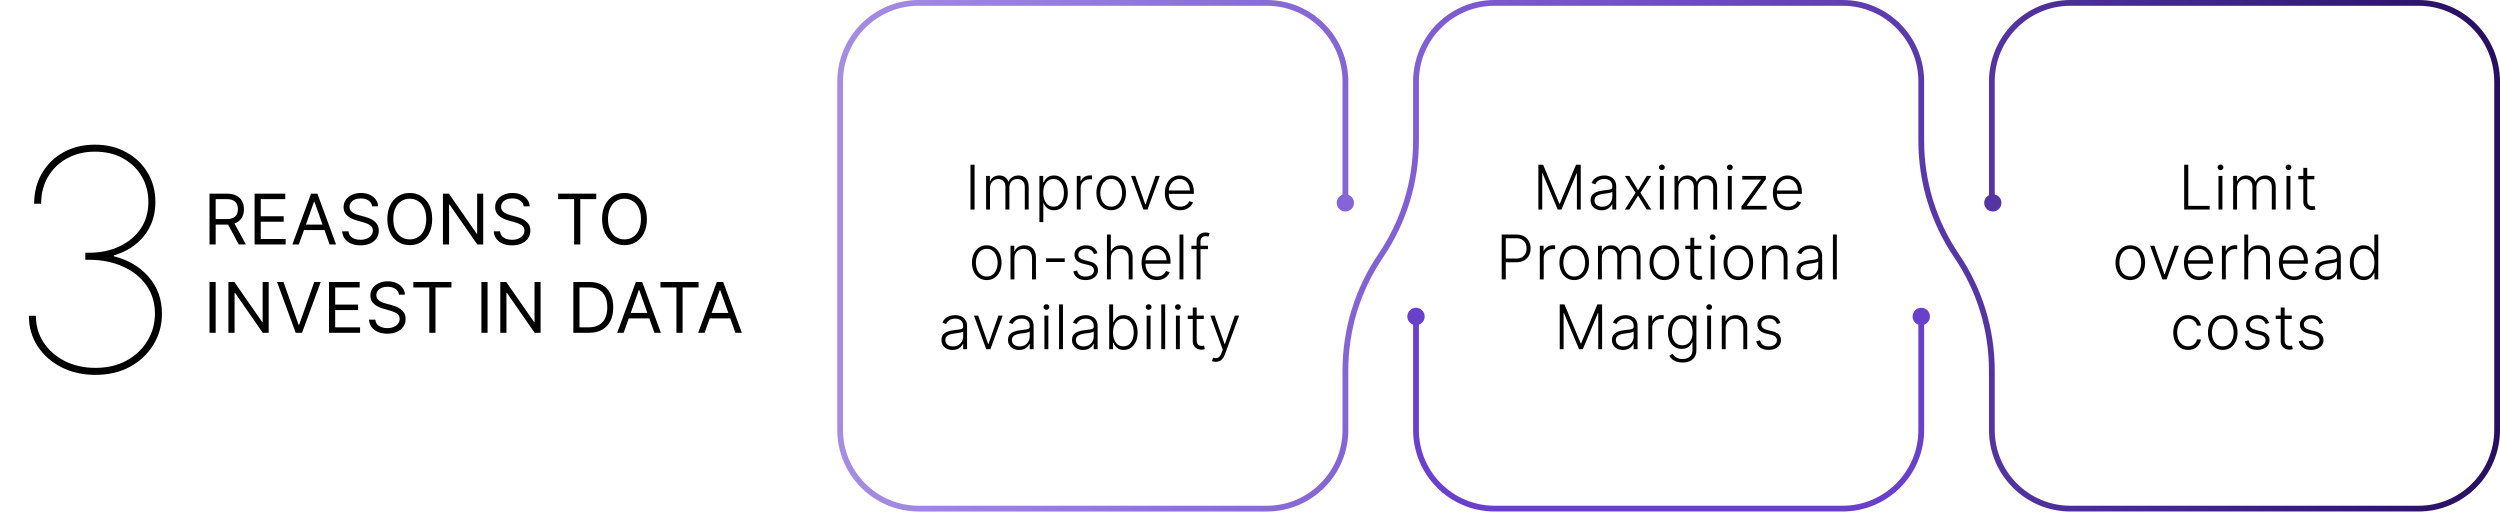
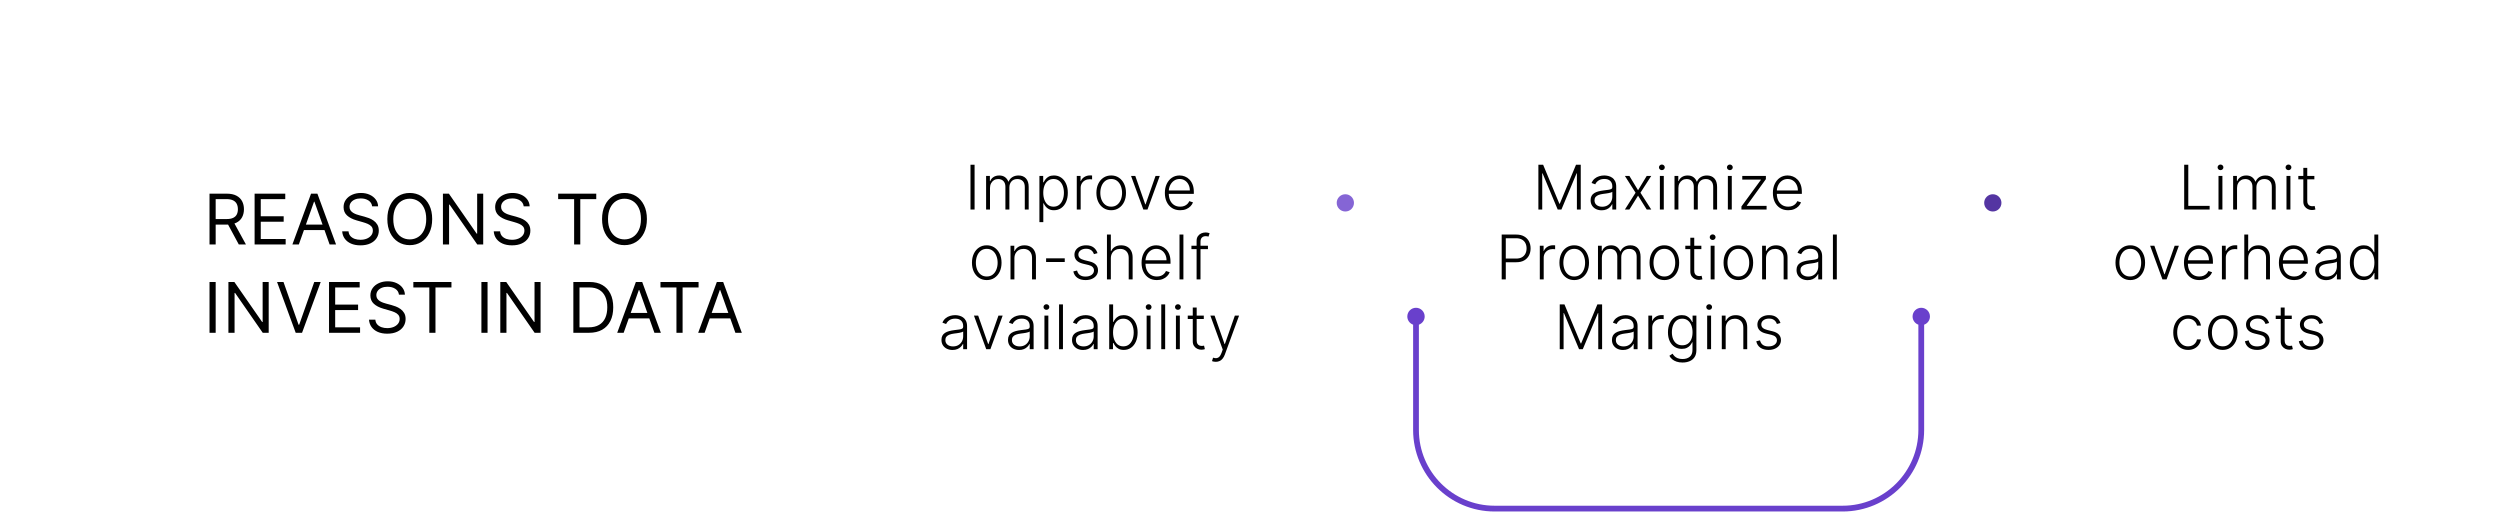
<svg xmlns="http://www.w3.org/2000/svg" width="1217" height="249" viewBox="0 0 1217 249" fill="none">
-   <path d="M1177.36 248.997H1007.87C986.013 248.997 968.227 231.196 968.227 209.315V180.441C968.227 160.696 962.371 141.625 951.288 125.288C939.89 108.484 933.864 88.867 933.864 68.554V39.683C933.864 19.354 917.341 2.816 897.031 2.816H727.55C707.24 2.816 690.717 19.354 690.717 39.683V68.557C690.717 88.867 684.691 108.487 673.293 125.291C662.213 141.625 656.354 160.698 656.354 180.443V209.317C656.354 231.198 638.568 249 616.707 249H447.223C425.362 249 407.576 231.198 407.576 209.317V39.683C407.576 17.802 425.362 0 447.223 0H616.704C638.566 0 656.351 17.802 656.351 39.683V95.151H653.54V39.683C653.54 19.354 637.017 2.816 616.707 2.816H447.223C426.913 2.816 410.39 19.354 410.39 39.683V209.317C410.39 229.646 426.913 246.184 447.223 246.184H616.704C637.014 246.184 653.537 229.646 653.537 209.317V180.443C653.537 160.133 659.563 140.516 670.961 123.709C682.041 107.375 687.9 88.302 687.9 68.557V39.683C687.9 17.802 705.686 0 727.547 0H897.028C918.89 0 936.675 17.802 936.675 39.683V68.557C936.675 88.302 942.532 107.375 953.615 123.709C965.013 140.513 971.038 160.13 971.038 180.443V209.317C971.038 229.646 987.562 246.184 1007.87 246.184H1177.35C1197.66 246.184 1214.19 229.646 1214.19 209.317V39.683C1214.19 19.354 1197.66 2.816 1177.35 2.816H1007.87C987.562 2.816 971.038 19.354 971.038 39.683V95.151H968.227V39.683C968.227 17.802 986.013 0 1007.87 0H1177.36C1199.22 0 1217 17.802 1217 39.683V209.317C1217 231.196 1199.21 248.997 1177.36 248.997Z" fill="url(#paint0_linear_12831_17447)" />
  <path fill-rule="evenodd" clip-rule="evenodd" d="M689.307 149.826C691.644 149.826 693.536 151.723 693.536 154.06C693.536 155.903 692.359 157.473 690.714 158.054V209.314C690.714 229.643 707.237 246.181 727.547 246.181H897.028C917.338 246.181 933.861 229.643 933.861 209.314V158.054C932.217 157.473 931.039 155.904 931.039 154.06C931.039 151.723 932.931 149.827 935.269 149.827C937.606 149.827 939.498 151.721 939.498 154.06C939.498 155.905 938.319 157.475 936.673 158.055V209.314C936.675 231.196 918.89 248.997 897.031 248.997H727.55C705.688 248.997 687.903 231.196 687.903 209.314V158.055C686.256 157.475 685.077 155.905 685.077 154.06C685.077 151.72 686.969 149.826 689.307 149.826Z" fill="#6940CC" />
  <circle cx="970.101" cy="98.759" r="4.203" fill="#5435A2" />
  <circle cx="654.911" cy="98.759" r="4.203" fill="#8565D5" />
  <path d="M474.426 80.182V102H472.434V80.182H474.426ZM480.033 102V85.636H481.876V88.151H482.046C482.373 87.305 482.916 86.641 483.676 86.158C484.443 85.668 485.363 85.423 486.436 85.423C487.565 85.423 488.492 85.69 489.216 86.222C489.948 86.748 490.494 87.472 490.857 88.396H490.995C491.365 87.487 491.965 86.766 492.796 86.233C493.634 85.693 494.649 85.423 495.843 85.423C497.362 85.423 498.563 85.903 499.443 86.862C500.324 87.813 500.764 89.205 500.764 91.038V102H498.868V91.038C498.868 89.745 498.538 88.776 497.877 88.129C497.217 87.483 496.347 87.16 495.267 87.16C494.017 87.16 493.055 87.543 492.38 88.31C491.705 89.077 491.368 90.05 491.368 91.229V102H489.429V90.867C489.429 89.759 489.12 88.864 488.502 88.183C487.884 87.501 487.014 87.16 485.892 87.16C485.139 87.16 484.461 87.344 483.857 87.714C483.261 88.083 482.789 88.598 482.441 89.258C482.1 89.912 481.929 90.665 481.929 91.517V102H480.033ZM505.985 108.136V85.636H507.828V88.758H508.052C508.279 88.268 508.591 87.767 508.989 87.256C509.387 86.737 509.912 86.3 510.566 85.945C511.226 85.59 512.057 85.413 513.059 85.413C514.408 85.413 515.587 85.768 516.596 86.478C517.611 87.181 518.4 88.168 518.961 89.44C519.529 90.704 519.813 92.178 519.813 93.861C519.813 95.551 519.529 97.032 518.961 98.303C518.4 99.575 517.611 100.565 516.596 101.276C515.587 101.986 514.415 102.341 513.08 102.341C512.093 102.341 511.265 102.163 510.598 101.808C509.937 101.453 509.401 101.016 508.989 100.498C508.584 99.972 508.272 99.461 508.052 98.964H507.881V108.136H505.985ZM507.86 93.829C507.86 95.15 508.055 96.322 508.446 97.344C508.843 98.36 509.412 99.159 510.15 99.742C510.896 100.317 511.798 100.604 512.856 100.604C513.943 100.604 514.859 100.306 515.605 99.71C516.358 99.106 516.929 98.293 517.32 97.27C517.718 96.247 517.917 95.1 517.917 93.829C517.917 92.572 517.721 91.439 517.331 90.43C516.947 89.422 516.379 88.623 515.626 88.033C514.873 87.437 513.95 87.138 512.856 87.138C511.791 87.138 510.885 87.426 510.14 88.001C509.394 88.57 508.826 89.358 508.435 90.367C508.052 91.368 507.86 92.522 507.86 93.829ZM524.173 102V85.636H526.016V88.151H526.155C526.481 87.327 527.049 86.663 527.859 86.158C528.676 85.647 529.599 85.391 530.629 85.391C530.785 85.391 530.959 85.395 531.151 85.402C531.343 85.409 531.503 85.416 531.63 85.423V87.352C531.545 87.337 531.396 87.316 531.183 87.288C530.97 87.259 530.739 87.245 530.491 87.245C529.638 87.245 528.878 87.426 528.211 87.788C527.55 88.144 527.028 88.637 526.645 89.269C526.261 89.901 526.069 90.622 526.069 91.432V102H524.173ZM540.928 102.341C539.515 102.341 538.265 101.982 537.178 101.265C536.099 100.548 535.254 99.557 534.643 98.293C534.032 97.021 533.727 95.555 533.727 93.893C533.727 92.217 534.032 90.743 534.643 89.472C535.254 88.193 536.099 87.199 537.178 86.489C538.265 85.771 539.515 85.413 540.928 85.413C542.342 85.413 543.588 85.771 544.668 86.489C545.747 87.206 546.593 88.2 547.203 89.472C547.821 90.743 548.13 92.217 548.13 93.893C548.13 95.555 547.825 97.021 547.214 98.293C546.603 99.557 545.754 100.548 544.668 101.265C543.588 101.982 542.342 102.341 540.928 102.341ZM540.928 100.604C542.065 100.604 543.027 100.299 543.816 99.688C544.604 99.077 545.2 98.264 545.605 97.249C546.017 96.233 546.223 95.114 546.223 93.893C546.223 92.671 546.017 91.549 545.605 90.526C545.2 89.504 544.604 88.683 543.816 88.065C543.027 87.447 542.065 87.138 540.928 87.138C539.799 87.138 538.837 87.447 538.041 88.065C537.253 88.683 536.653 89.504 536.241 90.526C535.836 91.549 535.634 92.671 535.634 93.893C535.634 95.114 535.836 96.233 536.241 97.249C536.653 98.264 537.253 99.077 538.041 99.688C538.83 100.299 539.792 100.604 540.928 100.604ZM564.574 85.636L558.597 102H556.573L550.597 85.636H552.653L557.511 99.496H557.66L562.518 85.636H564.574ZM574.514 102.341C572.987 102.341 571.666 101.986 570.551 101.276C569.436 100.558 568.573 99.567 567.962 98.303C567.358 97.032 567.056 95.569 567.056 93.914C567.056 92.266 567.358 90.803 567.962 89.525C568.573 88.239 569.414 87.234 570.487 86.51C571.566 85.778 572.813 85.413 574.226 85.413C575.114 85.413 575.97 85.576 576.794 85.903C577.618 86.222 578.356 86.716 579.01 87.383C579.67 88.044 580.192 88.879 580.576 89.887C580.959 90.888 581.151 92.075 581.151 93.445V94.383H568.367V92.71H579.212C579.212 91.659 578.999 90.715 578.573 89.876C578.154 89.031 577.568 88.364 576.815 87.874C576.069 87.383 575.206 87.138 574.226 87.138C573.189 87.138 572.277 87.415 571.488 87.969C570.7 88.523 570.082 89.255 569.635 90.164C569.194 91.073 568.971 92.067 568.963 93.147V94.148C568.963 95.448 569.187 96.585 569.635 97.558C570.089 98.523 570.732 99.273 571.563 99.805C572.394 100.338 573.377 100.604 574.514 100.604C575.288 100.604 575.966 100.484 576.549 100.242C577.138 100.001 577.632 99.678 578.029 99.273C578.434 98.861 578.74 98.41 578.946 97.92L580.746 98.506C580.498 99.195 580.089 99.83 579.521 100.413C578.96 100.995 578.257 101.464 577.412 101.819C576.574 102.167 575.608 102.341 574.514 102.341ZM480.351 136.341C478.937 136.341 477.687 135.982 476.601 135.265C475.521 134.548 474.676 133.557 474.065 132.293C473.454 131.021 473.149 129.555 473.149 127.893C473.149 126.217 473.454 124.743 474.065 123.472C474.676 122.193 475.521 121.199 476.601 120.489C477.687 119.771 478.937 119.413 480.351 119.413C481.764 119.413 483.011 119.771 484.09 120.489C485.17 121.206 486.015 122.2 486.626 123.472C487.244 124.743 487.552 126.217 487.552 127.893C487.552 129.555 487.247 131.021 486.636 132.293C486.025 133.557 485.177 134.548 484.09 135.265C483.011 135.982 481.764 136.341 480.351 136.341ZM480.351 134.604C481.487 134.604 482.449 134.299 483.238 133.688C484.026 133.077 484.623 132.264 485.028 131.249C485.44 130.233 485.645 129.114 485.645 127.893C485.645 126.671 485.44 125.549 485.028 124.526C484.623 123.504 484.026 122.683 483.238 122.065C482.449 121.447 481.487 121.138 480.351 121.138C479.221 121.138 478.259 121.447 477.464 122.065C476.675 122.683 476.075 123.504 475.663 124.526C475.258 125.549 475.056 126.671 475.056 127.893C475.056 129.114 475.258 130.233 475.663 131.249C476.075 132.264 476.675 133.077 477.464 133.688C478.252 134.299 479.214 134.604 480.351 134.604ZM493.812 125.773V136H491.915V119.636H493.758V122.204H493.929C494.312 121.366 494.909 120.695 495.719 120.19C496.535 119.679 497.544 119.423 498.744 119.423C499.845 119.423 500.811 119.654 501.642 120.116C502.48 120.57 503.13 121.241 503.591 122.129C504.06 123.017 504.295 124.107 504.295 125.4V136H502.398V125.517C502.398 124.175 502.022 123.113 501.269 122.332C500.523 121.55 499.522 121.16 498.265 121.16C497.405 121.16 496.642 121.344 495.974 121.714C495.307 122.083 494.777 122.616 494.387 123.312C494.003 124.001 493.812 124.821 493.812 125.773ZM518.32 125.751V127.541H509.243V125.751H518.32ZM534.276 123.227L532.54 123.717C532.369 123.227 532.128 122.783 531.815 122.385C531.503 121.987 531.095 121.671 530.59 121.437C530.093 121.202 529.475 121.085 528.737 121.085C527.629 121.085 526.72 121.348 526.009 121.874C525.299 122.399 524.944 123.077 524.944 123.908C524.944 124.612 525.185 125.183 525.668 125.624C526.158 126.057 526.911 126.401 527.927 126.657L530.399 127.264C531.769 127.598 532.796 128.127 533.477 128.852C534.166 129.576 534.511 130.485 534.511 131.579C534.511 132.502 534.255 133.322 533.744 134.04C533.232 134.757 532.519 135.322 531.602 135.734C530.693 136.138 529.639 136.341 528.438 136.341C526.84 136.341 525.523 135.982 524.486 135.265C523.449 134.54 522.785 133.496 522.494 132.133L524.315 131.685C524.55 132.658 525.008 133.393 525.69 133.891C526.379 134.388 527.284 134.636 528.406 134.636C529.663 134.636 530.668 134.356 531.421 133.795C532.174 133.227 532.551 132.516 532.551 131.664C532.551 131.004 532.33 130.45 531.89 130.002C531.45 129.548 530.782 129.214 529.887 129.001L527.213 128.362C525.793 128.021 524.742 127.481 524.06 126.742C523.378 126.004 523.037 125.087 523.037 123.994C523.037 123.092 523.282 122.3 523.772 121.618C524.262 120.929 524.937 120.389 525.796 119.999C526.656 119.608 527.636 119.413 528.737 119.413C530.235 119.413 531.432 119.754 532.327 120.435C533.229 121.11 533.879 122.04 534.276 123.227ZM540.759 125.773V136H538.863V114.182H540.759V122.204H540.93C541.313 121.359 541.906 120.684 542.709 120.18C543.518 119.675 544.541 119.423 545.777 119.423C546.885 119.423 547.858 119.651 548.696 120.105C549.534 120.56 550.188 121.231 550.656 122.119C551.125 123.006 551.359 124.1 551.359 125.4V136H549.452V125.517C549.452 124.168 549.076 123.106 548.323 122.332C547.577 121.55 546.569 121.16 545.298 121.16C544.424 121.16 543.646 121.344 542.964 121.714C542.283 122.083 541.743 122.616 541.345 123.312C540.955 124.001 540.759 124.821 540.759 125.773ZM563.169 136.341C561.642 136.341 560.321 135.986 559.206 135.276C558.091 134.558 557.228 133.567 556.617 132.303C556.013 131.032 555.712 129.569 555.712 127.914C555.712 126.266 556.013 124.803 556.617 123.525C557.228 122.239 558.069 121.234 559.142 120.51C560.221 119.778 561.468 119.413 562.881 119.413C563.769 119.413 564.625 119.576 565.449 119.903C566.273 120.222 567.011 120.716 567.665 121.384C568.325 122.044 568.847 122.879 569.231 123.887C569.614 124.888 569.806 126.075 569.806 127.445V128.383H557.022V126.71H567.867C567.867 125.659 567.654 124.714 567.228 123.876C566.809 123.031 566.223 122.364 565.47 121.874C564.724 121.384 563.861 121.138 562.881 121.138C561.844 121.138 560.932 121.415 560.143 121.969C559.355 122.523 558.737 123.255 558.29 124.164C557.849 125.073 557.626 126.067 557.618 127.147V128.148C557.618 129.448 557.842 130.585 558.29 131.558C558.744 132.523 559.387 133.273 560.218 133.805C561.049 134.338 562.033 134.604 563.169 134.604C563.943 134.604 564.621 134.484 565.204 134.242C565.793 134.001 566.287 133.678 566.685 133.273C567.089 132.861 567.395 132.41 567.601 131.92L569.401 132.506C569.153 133.195 568.744 133.83 568.176 134.413C567.615 134.995 566.912 135.464 566.067 135.819C565.229 136.167 564.263 136.341 563.169 136.341ZM576.081 114.182V136H574.185V114.182H576.081ZM588.032 119.636V121.288H579.989V119.636H588.032ZM582.503 136V117.239C582.503 116.359 582.705 115.616 583.11 115.013C583.522 114.409 584.058 113.951 584.719 113.638C585.379 113.326 586.079 113.17 586.817 113.17C587.314 113.17 587.726 113.212 588.053 113.298C588.387 113.376 588.65 113.454 588.841 113.532L588.288 115.194C588.145 115.151 587.971 115.102 587.765 115.045C587.56 114.988 587.3 114.96 586.988 114.96C586.164 114.96 585.528 115.19 585.081 115.652C584.633 116.114 584.41 116.774 584.41 117.634L584.399 136H582.503ZM463.686 170.373C462.699 170.373 461.797 170.181 460.98 169.798C460.163 169.407 459.513 168.846 459.03 168.114C458.547 167.376 458.306 166.481 458.306 165.43C458.306 164.62 458.459 163.938 458.764 163.384C459.069 162.83 459.503 162.376 460.064 162.021C460.625 161.665 461.289 161.385 462.056 161.179C462.823 160.973 463.668 160.813 464.591 160.7C465.508 160.586 466.282 160.487 466.914 160.401C467.553 160.316 468.039 160.181 468.373 159.996C468.707 159.812 468.874 159.513 468.874 159.102V158.718C468.874 157.603 468.54 156.726 467.873 156.087C467.212 155.44 466.26 155.117 465.017 155.117C463.838 155.117 462.876 155.376 462.13 155.895C461.392 156.413 460.873 157.024 460.575 157.727L458.775 157.077C459.144 156.183 459.655 155.469 460.309 154.936C460.962 154.396 461.694 154.009 462.503 153.775C463.313 153.533 464.133 153.413 464.964 153.413C465.589 153.413 466.239 153.494 466.914 153.658C467.596 153.821 468.228 154.105 468.81 154.51C469.392 154.908 469.865 155.465 470.227 156.183C470.589 156.893 470.77 157.795 470.77 158.888V170H468.874V167.411H468.757C468.53 167.894 468.192 168.363 467.745 168.817C467.297 169.272 466.736 169.645 466.061 169.936C465.387 170.227 464.595 170.373 463.686 170.373ZM463.941 168.636C464.95 168.636 465.824 168.413 466.562 167.965C467.301 167.518 467.869 166.925 468.267 166.186C468.672 165.44 468.874 164.62 468.874 163.725V161.36C468.732 161.495 468.494 161.616 468.16 161.722C467.834 161.829 467.454 161.925 467.02 162.01C466.594 162.088 466.168 162.156 465.742 162.212C465.316 162.269 464.932 162.319 464.591 162.362C463.668 162.475 462.88 162.653 462.226 162.894C461.573 163.136 461.072 163.469 460.724 163.896C460.376 164.315 460.202 164.854 460.202 165.515C460.202 166.509 460.557 167.28 461.267 167.827C461.978 168.366 462.869 168.636 463.941 168.636ZM488.096 153.636L482.119 170H480.095L474.118 153.636H476.174L481.032 167.496H481.182L486.04 153.636H488.096ZM496.078 170.373C495.091 170.373 494.189 170.181 493.372 169.798C492.555 169.407 491.905 168.846 491.422 168.114C490.939 167.376 490.698 166.481 490.698 165.43C490.698 164.62 490.851 163.938 491.156 163.384C491.461 162.83 491.895 162.376 492.456 162.021C493.017 161.665 493.681 161.385 494.448 161.179C495.215 160.973 496.06 160.813 496.984 160.7C497.9 160.586 498.674 160.487 499.306 160.401C499.945 160.316 500.432 160.181 500.765 159.996C501.099 159.812 501.266 159.513 501.266 159.102V158.718C501.266 157.603 500.932 156.726 500.265 156.087C499.604 155.44 498.653 155.117 497.41 155.117C496.231 155.117 495.268 155.376 494.523 155.895C493.784 156.413 493.265 157.024 492.967 157.727L491.167 157.077C491.536 156.183 492.047 155.469 492.701 154.936C493.354 154.396 494.086 154.009 494.895 153.775C495.705 153.533 496.525 153.413 497.356 153.413C497.981 153.413 498.631 153.494 499.306 153.658C499.988 153.821 500.62 154.105 501.202 154.51C501.785 154.908 502.257 155.465 502.619 156.183C502.981 156.893 503.162 157.795 503.162 158.888V170H501.266V167.411H501.149C500.922 167.894 500.584 168.363 500.137 168.817C499.689 169.272 499.128 169.645 498.454 169.936C497.779 170.227 496.987 170.373 496.078 170.373ZM496.334 168.636C497.342 168.636 498.216 168.413 498.954 167.965C499.693 167.518 500.261 166.925 500.659 166.186C501.064 165.44 501.266 164.62 501.266 163.725V161.36C501.124 161.495 500.886 161.616 500.552 161.722C500.226 161.829 499.846 161.925 499.412 162.01C498.986 162.088 498.56 162.156 498.134 162.212C497.708 162.269 497.324 162.319 496.984 162.362C496.06 162.475 495.272 162.653 494.618 162.894C493.965 163.136 493.464 163.469 493.116 163.896C492.768 164.315 492.594 164.854 492.594 165.515C492.594 166.509 492.949 167.28 493.66 167.827C494.37 168.366 495.261 168.636 496.334 168.636ZM508.428 170V153.636H510.335V170H508.428ZM509.398 150.824C509.007 150.824 508.673 150.692 508.396 150.43C508.119 150.16 507.981 149.837 507.981 149.46C507.981 149.084 508.119 148.764 508.396 148.501C508.673 148.232 509.007 148.097 509.398 148.097C509.788 148.097 510.122 148.232 510.399 148.501C510.676 148.764 510.815 149.084 510.815 149.46C510.815 149.837 510.676 150.16 510.399 150.43C510.122 150.692 509.788 150.824 509.398 150.824ZM517.447 148.182V170H515.55V148.182H517.447ZM527.235 170.373C526.247 170.373 525.345 170.181 524.529 169.798C523.712 169.407 523.062 168.846 522.579 168.114C522.096 167.376 521.855 166.481 521.855 165.43C521.855 164.62 522.007 163.938 522.313 163.384C522.618 162.83 523.051 162.376 523.612 162.021C524.174 161.665 524.838 161.385 525.605 161.179C526.372 160.973 527.217 160.813 528.14 160.7C529.056 160.586 529.83 160.487 530.463 160.401C531.102 160.316 531.588 160.181 531.922 159.996C532.256 159.812 532.423 159.513 532.423 159.102V158.718C532.423 157.603 532.089 156.726 531.421 156.087C530.761 155.44 529.809 155.117 528.566 155.117C527.387 155.117 526.425 155.376 525.679 155.895C524.941 156.413 524.422 157.024 524.124 157.727L522.323 157.077C522.693 156.183 523.204 155.469 523.857 154.936C524.511 154.396 525.242 154.009 526.052 153.775C526.862 153.533 527.682 153.413 528.513 153.413C529.138 153.413 529.788 153.494 530.463 153.658C531.144 153.821 531.777 154.105 532.359 154.51C532.941 154.908 533.414 155.465 533.776 156.183C534.138 156.893 534.319 157.795 534.319 158.888V170H532.423V167.411H532.306C532.078 167.894 531.741 168.363 531.294 168.817C530.846 169.272 530.285 169.645 529.61 169.936C528.936 170.227 528.144 170.373 527.235 170.373ZM527.49 168.636C528.499 168.636 529.372 168.413 530.111 167.965C530.85 167.518 531.418 166.925 531.816 166.186C532.22 165.44 532.423 164.62 532.423 163.725V161.36C532.281 161.495 532.043 161.616 531.709 161.722C531.382 161.829 531.002 161.925 530.569 162.01C530.143 162.088 529.717 162.156 529.291 162.212C528.865 162.269 528.481 162.319 528.14 162.362C527.217 162.475 526.428 162.653 525.775 162.894C525.122 163.136 524.621 163.469 524.273 163.896C523.925 164.315 523.751 164.854 523.751 165.515C523.751 166.509 524.106 167.28 524.816 167.827C525.527 168.366 526.418 168.636 527.49 168.636ZM539.958 170V148.182H541.865V156.758H542.035C542.248 156.268 542.554 155.763 542.951 155.245C543.356 154.727 543.885 154.293 544.539 153.945C545.199 153.59 546.03 153.413 547.032 153.413C548.374 153.413 549.553 153.768 550.568 154.478C551.584 155.181 552.376 156.168 552.944 157.44C553.512 158.704 553.796 160.178 553.796 161.861C553.796 163.551 553.512 165.032 552.944 166.303C552.383 167.575 551.595 168.565 550.579 169.276C549.571 169.986 548.399 170.341 547.064 170.341C546.069 170.341 545.238 170.163 544.571 169.808C543.91 169.453 543.377 169.016 542.973 168.498C542.568 167.972 542.255 167.461 542.035 166.964H541.801V170H539.958ZM541.833 161.829C541.833 163.15 542.028 164.322 542.419 165.344C542.816 166.36 543.385 167.159 544.123 167.741C544.869 168.317 545.771 168.604 546.829 168.604C547.916 168.604 548.836 168.306 549.588 167.71C550.341 167.106 550.913 166.293 551.304 165.27C551.694 164.247 551.89 163.1 551.89 161.829C551.89 160.572 551.694 159.439 551.304 158.43C550.92 157.422 550.352 156.623 549.599 156.033C548.846 155.437 547.923 155.138 546.829 155.138C545.764 155.138 544.858 155.426 544.113 156.001C543.374 156.57 542.809 157.358 542.419 158.366C542.028 159.368 541.833 160.522 541.833 161.829ZM558.183 170V153.636H560.09V170H558.183ZM559.153 150.824C558.762 150.824 558.428 150.692 558.151 150.43C557.874 150.16 557.736 149.837 557.736 149.46C557.736 149.084 557.874 148.764 558.151 148.501C558.428 148.232 558.762 148.097 559.153 148.097C559.543 148.097 559.877 148.232 560.154 148.501C560.431 148.764 560.57 149.084 560.57 149.46C560.57 149.837 560.431 150.16 560.154 150.43C559.877 150.692 559.543 150.824 559.153 150.824ZM567.202 148.182V170H565.305V148.182H567.202ZM572.441 170V153.636H574.348V170H572.441ZM573.41 150.824C573.02 150.824 572.686 150.692 572.409 150.43C572.132 150.16 571.993 149.837 571.993 149.46C571.993 149.084 572.132 148.764 572.409 148.501C572.686 148.232 573.02 148.097 573.41 148.097C573.801 148.097 574.135 148.232 574.412 148.501C574.689 148.764 574.827 149.084 574.827 149.46C574.827 149.837 574.689 150.16 574.412 150.43C574.135 150.692 573.801 150.824 573.41 150.824ZM586.008 153.636V155.288H578.199V153.636H586.008ZM580.639 149.716H582.546V165.728C582.546 166.41 582.663 166.946 582.897 167.337C583.132 167.72 583.437 167.994 583.813 168.157C584.19 168.313 584.591 168.391 585.017 168.391C585.266 168.391 585.479 168.377 585.656 168.349C585.834 168.313 585.99 168.278 586.125 168.242L586.53 169.957C586.345 170.028 586.118 170.092 585.848 170.149C585.578 170.213 585.245 170.245 584.847 170.245C584.151 170.245 583.48 170.092 582.833 169.787C582.194 169.482 581.669 169.027 581.257 168.423C580.845 167.82 580.639 167.07 580.639 166.175V149.716ZM591.836 176.136C591.459 176.136 591.108 176.101 590.781 176.03C590.454 175.959 590.195 175.881 590.003 175.795L590.515 174.123C591.161 174.322 591.736 174.393 592.241 174.336C592.745 174.286 593.192 174.059 593.583 173.654C593.973 173.256 594.322 172.646 594.627 171.822L595.223 170.16L589.204 153.636H591.26L596.118 167.496H596.268L601.125 153.636H603.182L596.257 172.589C595.966 173.377 595.607 174.034 595.181 174.56C594.755 175.092 594.261 175.487 593.7 175.742C593.146 176.005 592.525 176.136 591.836 176.136Z" fill="black" />
  <path d="M748.885 80.182H751.186L759.101 99.188H759.293L767.209 80.182H769.51V102H767.635V84.39H767.464L760.103 102H758.292L750.93 84.39H750.76V102H748.885V80.182ZM779.687 102.373C778.7 102.373 777.798 102.181 776.981 101.798C776.164 101.407 775.514 100.846 775.031 100.114C774.548 99.376 774.307 98.481 774.307 97.43C774.307 96.62 774.459 95.938 774.765 95.384C775.07 94.83 775.504 94.376 776.065 94.021C776.626 93.665 777.29 93.385 778.057 93.179C778.824 92.973 779.669 92.813 780.592 92.7C781.508 92.586 782.283 92.487 782.915 92.401C783.554 92.316 784.04 92.181 784.374 91.996C784.708 91.812 784.875 91.513 784.875 91.102V90.718C784.875 89.603 784.541 88.726 783.874 88.087C783.213 87.44 782.261 87.117 781.018 87.117C779.839 87.117 778.877 87.376 778.131 87.895C777.393 88.413 776.874 89.024 776.576 89.727L774.776 89.077C775.145 88.183 775.656 87.469 776.31 86.936C776.963 86.396 777.695 86.009 778.504 85.775C779.314 85.533 780.134 85.413 780.965 85.413C781.59 85.413 782.24 85.494 782.915 85.658C783.597 85.821 784.229 86.105 784.811 86.51C785.393 86.908 785.866 87.465 786.228 88.183C786.59 88.893 786.771 89.795 786.771 90.888V102H784.875V99.411H784.758C784.531 99.894 784.193 100.363 783.746 100.817C783.298 101.272 782.737 101.645 782.062 101.936C781.388 102.227 780.596 102.373 779.687 102.373ZM779.942 100.636C780.951 100.636 781.825 100.413 782.563 99.965C783.302 99.518 783.87 98.925 784.268 98.186C784.673 97.44 784.875 96.62 784.875 95.725V93.36C784.733 93.495 784.495 93.616 784.161 93.722C783.834 93.829 783.455 93.925 783.021 94.01C782.595 94.088 782.169 94.156 781.743 94.212C781.317 94.269 780.933 94.319 780.592 94.362C779.669 94.475 778.881 94.653 778.227 94.894C777.574 95.136 777.073 95.469 776.725 95.896C776.377 96.315 776.203 96.854 776.203 97.515C776.203 98.509 776.558 99.28 777.268 99.827C777.979 100.366 778.87 100.636 779.942 100.636ZM793.188 85.636L797.406 92.614L801.625 85.636H803.83L798.568 93.818L803.83 102H801.625L797.406 95.246L793.188 102H790.993L796.192 93.818L790.993 85.636H793.188ZM808.028 102V85.636H809.935V102H808.028ZM808.997 82.824C808.607 82.824 808.273 82.692 807.996 82.43C807.719 82.16 807.581 81.837 807.581 81.46C807.581 81.084 807.719 80.764 807.996 80.501C808.273 80.231 808.607 80.097 808.997 80.097C809.388 80.097 809.722 80.231 809.999 80.501C810.276 80.764 810.414 81.084 810.414 81.46C810.414 81.837 810.276 82.16 809.999 82.43C809.722 82.692 809.388 82.824 808.997 82.824ZM815.15 102V85.636H816.993V88.151H817.164C817.49 87.305 818.034 86.641 818.794 86.158C819.561 85.668 820.48 85.423 821.553 85.423C822.682 85.423 823.609 85.69 824.333 86.222C825.065 86.748 825.612 87.472 825.974 88.396H826.112C826.482 87.487 827.082 86.766 827.913 86.233C828.751 85.693 829.767 85.423 830.96 85.423C832.48 85.423 833.68 85.903 834.561 86.862C835.441 87.813 835.882 89.205 835.882 91.038V102H833.985V91.038C833.985 89.745 833.655 88.776 832.994 88.129C832.334 87.483 831.464 87.16 830.384 87.16C829.134 87.16 828.172 87.543 827.497 88.31C826.823 89.077 826.485 90.05 826.485 91.229V102H824.546V90.867C824.546 89.759 824.237 88.864 823.619 88.183C823.002 87.501 822.132 87.16 821.009 87.16C820.257 87.16 819.578 87.344 818.975 87.714C818.378 88.083 817.906 88.598 817.558 89.258C817.217 89.912 817.046 90.665 817.046 91.517V102H815.15ZM841.123 102V85.636H843.03V102H841.123ZM842.093 82.824C841.702 82.824 841.368 82.692 841.091 82.43C840.814 82.16 840.676 81.837 840.676 81.46C840.676 81.084 840.814 80.764 841.091 80.501C841.368 80.231 841.702 80.097 842.093 80.097C842.483 80.097 842.817 80.231 843.094 80.501C843.371 80.764 843.51 81.084 843.51 81.46C843.51 81.837 843.371 82.16 843.094 82.43C842.817 82.692 842.483 82.824 842.093 82.824ZM847.734 102V100.498L857.194 87.565V87.426H848.139V85.636H859.634V87.202L850.344 100.072V100.21H859.975V102H847.734ZM870.501 102.341C868.974 102.341 867.653 101.986 866.538 101.276C865.422 100.558 864.56 99.567 863.949 98.303C863.345 97.032 863.043 95.569 863.043 93.914C863.043 92.266 863.345 90.803 863.949 89.525C864.56 88.239 865.401 87.234 866.474 86.51C867.553 85.778 868.8 85.413 870.213 85.413C871.101 85.413 871.957 85.576 872.78 85.903C873.604 86.222 874.343 86.716 874.996 87.383C875.657 88.044 876.179 88.879 876.562 89.887C876.946 90.888 877.138 92.075 877.138 93.445V94.383H864.354V92.71H875.199C875.199 91.659 874.986 90.715 874.56 89.876C874.14 89.031 873.555 88.364 872.802 87.874C872.056 87.383 871.193 87.138 870.213 87.138C869.176 87.138 868.263 87.415 867.475 87.969C866.687 88.523 866.069 89.255 865.621 90.164C865.181 91.073 864.957 92.067 864.95 93.147V94.148C864.95 95.448 865.174 96.585 865.621 97.558C866.076 98.523 866.719 99.273 867.55 99.805C868.381 100.338 869.364 100.604 870.501 100.604C871.275 100.604 871.953 100.484 872.535 100.242C873.125 100.001 873.618 99.678 874.016 99.273C874.421 98.861 874.726 98.41 874.932 97.92L876.733 98.506C876.484 99.195 876.076 99.83 875.508 100.413C874.947 100.995 874.243 101.464 873.398 101.819C872.56 102.167 871.594 102.341 870.501 102.341ZM731.021 136V114.182H738.063C739.612 114.182 740.904 114.48 741.941 115.077C742.985 115.666 743.77 116.469 744.296 117.484C744.828 118.5 745.095 119.643 745.095 120.915C745.095 122.186 744.832 123.333 744.306 124.356C743.781 125.371 742.999 126.178 741.962 126.774C740.925 127.364 739.636 127.658 738.095 127.658H732.555V125.869H738.042C739.185 125.869 740.134 125.656 740.886 125.229C741.639 124.796 742.2 124.207 742.57 123.461C742.946 122.715 743.134 121.866 743.134 120.915C743.134 119.963 742.946 119.114 742.57 118.369C742.2 117.623 741.636 117.037 740.876 116.611C740.123 116.185 739.168 115.972 738.01 115.972H733.014V136H731.021ZM749.577 136V119.636H751.42V122.151H751.559C751.885 121.327 752.454 120.663 753.263 120.158C754.08 119.647 755.003 119.391 756.033 119.391C756.189 119.391 756.363 119.395 756.555 119.402C756.747 119.409 756.907 119.416 757.035 119.423V121.352C756.949 121.337 756.8 121.316 756.587 121.288C756.374 121.259 756.143 121.245 755.895 121.245C755.042 121.245 754.282 121.426 753.615 121.788C752.954 122.143 752.432 122.637 752.049 123.269C751.665 123.901 751.473 124.622 751.473 125.432V136H749.577ZM766.333 136.341C764.919 136.341 763.669 135.982 762.583 135.265C761.503 134.548 760.658 133.557 760.047 132.293C759.436 131.021 759.131 129.555 759.131 127.893C759.131 126.217 759.436 124.743 760.047 123.472C760.658 122.193 761.503 121.199 762.583 120.489C763.669 119.771 764.919 119.413 766.333 119.413C767.746 119.413 768.992 119.771 770.072 120.489C771.151 121.206 771.997 122.2 772.607 123.472C773.225 124.743 773.534 126.217 773.534 127.893C773.534 129.555 773.229 131.021 772.618 132.293C772.007 133.557 771.159 134.548 770.072 135.265C768.992 135.982 767.746 136.341 766.333 136.341ZM766.333 134.604C767.469 134.604 768.431 134.299 769.22 133.688C770.008 133.077 770.605 132.264 771.009 131.249C771.421 130.233 771.627 129.114 771.627 127.893C771.627 126.671 771.421 125.549 771.009 124.526C770.605 123.504 770.008 122.683 769.22 122.065C768.431 121.447 767.469 121.138 766.333 121.138C765.203 121.138 764.241 121.447 763.446 122.065C762.657 122.683 762.057 123.504 761.645 124.526C761.24 125.549 761.038 126.671 761.038 127.893C761.038 129.114 761.24 130.233 761.645 131.249C762.057 132.264 762.657 133.077 763.446 133.688C764.234 134.299 765.196 134.604 766.333 134.604ZM777.897 136V119.636H779.74V122.151H779.911C780.237 121.305 780.781 120.641 781.541 120.158C782.308 119.668 783.227 119.423 784.3 119.423C785.429 119.423 786.356 119.69 787.08 120.222C787.812 120.748 788.359 121.472 788.721 122.396H788.859C789.229 121.487 789.829 120.766 790.66 120.233C791.498 119.693 792.514 119.423 793.707 119.423C795.227 119.423 796.427 119.903 797.308 120.862C798.188 121.813 798.629 123.205 798.629 125.038V136H796.732V125.038C796.732 123.745 796.402 122.776 795.742 122.129C795.081 121.483 794.211 121.16 793.131 121.16C791.881 121.16 790.919 121.543 790.244 122.31C789.57 123.077 789.232 124.05 789.232 125.229V136H787.293V124.867C787.293 123.759 786.984 122.864 786.367 122.183C785.749 121.501 784.879 121.16 783.756 121.16C783.004 121.16 782.325 121.344 781.722 121.714C781.125 122.083 780.653 122.598 780.305 123.259C779.964 123.912 779.793 124.665 779.793 125.517V136H777.897ZM810.209 136.341C808.796 136.341 807.546 135.982 806.459 135.265C805.38 134.548 804.534 133.557 803.924 132.293C803.313 131.021 803.007 129.555 803.007 127.893C803.007 126.217 803.313 124.743 803.924 123.472C804.534 122.193 805.38 121.199 806.459 120.489C807.546 119.771 808.796 119.413 810.209 119.413C811.623 119.413 812.869 119.771 813.948 120.489C815.028 121.206 815.873 122.2 816.484 123.472C817.102 124.743 817.411 126.217 817.411 127.893C817.411 129.555 817.105 131.021 816.495 132.293C815.884 133.557 815.035 134.548 813.948 135.265C812.869 135.982 811.623 136.341 810.209 136.341ZM810.209 134.604C811.346 134.604 812.308 134.299 813.096 133.688C813.885 133.077 814.481 132.264 814.886 131.249C815.298 130.233 815.504 129.114 815.504 127.893C815.504 126.671 815.298 125.549 814.886 124.526C814.481 123.504 813.885 122.683 813.096 122.065C812.308 121.447 811.346 121.138 810.209 121.138C809.08 121.138 808.118 121.447 807.322 122.065C806.534 122.683 805.934 123.504 805.522 124.526C805.117 125.549 804.914 126.671 804.914 127.893C804.914 129.114 805.117 130.233 805.522 131.249C805.934 132.264 806.534 133.077 807.322 133.688C808.11 134.299 809.073 134.604 810.209 134.604ZM828.219 119.636V121.288H820.41V119.636H828.219ZM822.85 115.716H824.757V131.728C824.757 132.41 824.874 132.946 825.108 133.337C825.343 133.72 825.648 133.994 826.024 134.157C826.401 134.313 826.802 134.391 827.228 134.391C827.477 134.391 827.69 134.377 827.867 134.349C828.045 134.313 828.201 134.278 828.336 134.242L828.741 135.957C828.556 136.028 828.329 136.092 828.059 136.149C827.789 136.213 827.455 136.245 827.058 136.245C826.362 136.245 825.691 136.092 825.044 135.787C824.405 135.482 823.879 135.027 823.468 134.423C823.056 133.82 822.85 133.07 822.85 132.175V115.716ZM832.747 136V119.636H834.654V136H832.747ZM833.716 116.824C833.326 116.824 832.992 116.692 832.715 116.43C832.438 116.16 832.299 115.837 832.299 115.46C832.299 115.084 832.438 114.764 832.715 114.501C832.992 114.232 833.326 114.097 833.716 114.097C834.107 114.097 834.441 114.232 834.718 114.501C834.995 114.764 835.133 115.084 835.133 115.46C835.133 115.837 834.995 116.16 834.718 116.43C834.441 116.692 834.107 116.824 833.716 116.824ZM846.229 136.341C844.816 136.341 843.566 135.982 842.479 135.265C841.4 134.548 840.554 133.557 839.944 132.293C839.333 131.021 839.027 129.555 839.027 127.893C839.027 126.217 839.333 124.743 839.944 123.472C840.554 122.193 841.4 121.199 842.479 120.489C843.566 119.771 844.816 119.413 846.229 119.413C847.642 119.413 848.889 119.771 849.968 120.489C851.048 121.206 851.893 122.2 852.504 123.472C853.122 124.743 853.431 126.217 853.431 127.893C853.431 129.555 853.125 131.021 852.515 132.293C851.904 133.557 851.055 134.548 849.968 135.265C848.889 135.982 847.642 136.341 846.229 136.341ZM846.229 134.604C847.365 134.604 848.328 134.299 849.116 133.688C849.904 133.077 850.501 132.264 850.906 131.249C851.318 130.233 851.524 129.114 851.524 127.893C851.524 126.671 851.318 125.549 850.906 124.526C850.501 123.504 849.904 122.683 849.116 122.065C848.328 121.447 847.365 121.138 846.229 121.138C845.1 121.138 844.137 121.447 843.342 122.065C842.554 122.683 841.954 123.504 841.542 124.526C841.137 125.549 840.934 126.671 840.934 127.893C840.934 129.114 841.137 130.233 841.542 131.249C841.954 132.264 842.554 133.077 843.342 133.688C844.13 134.299 845.093 134.604 846.229 134.604ZM859.69 125.773V136H857.794V119.636H859.637V122.204H859.807C860.191 121.366 860.787 120.695 861.597 120.19C862.414 119.679 863.422 119.423 864.622 119.423C865.723 119.423 866.689 119.654 867.52 120.116C868.358 120.57 869.008 121.241 869.47 122.129C869.938 123.017 870.173 124.107 870.173 125.4V136H868.277V125.517C868.277 124.175 867.9 123.113 867.147 122.332C866.402 121.55 865.4 121.16 864.143 121.16C863.284 121.16 862.52 121.344 861.853 121.714C861.185 122.083 860.656 122.616 860.265 123.312C859.882 124.001 859.69 124.821 859.69 125.773ZM879.937 136.373C878.95 136.373 878.048 136.181 877.231 135.798C876.414 135.407 875.764 134.846 875.281 134.114C874.798 133.376 874.557 132.481 874.557 131.43C874.557 130.62 874.71 129.938 875.015 129.384C875.32 128.83 875.754 128.376 876.315 128.021C876.876 127.665 877.54 127.385 878.307 127.179C879.074 126.973 879.919 126.813 880.843 126.7C881.759 126.586 882.533 126.487 883.165 126.401C883.804 126.316 884.291 126.181 884.624 125.996C884.958 125.812 885.125 125.513 885.125 125.102V124.718C885.125 123.603 884.791 122.726 884.124 122.087C883.463 121.44 882.512 121.117 881.269 121.117C880.09 121.117 879.127 121.376 878.382 121.895C877.643 122.413 877.124 123.024 876.826 123.727L875.026 123.077C875.395 122.183 875.906 121.469 876.56 120.936C877.213 120.396 877.945 120.009 878.754 119.775C879.564 119.533 880.384 119.413 881.215 119.413C881.84 119.413 882.49 119.494 883.165 119.658C883.847 119.821 884.479 120.105 885.061 120.51C885.644 120.908 886.116 121.465 886.478 122.183C886.84 122.893 887.021 123.795 887.021 124.888V136H885.125V133.411H885.008C884.781 133.894 884.443 134.363 883.996 134.817C883.548 135.272 882.987 135.645 882.313 135.936C881.638 136.227 880.846 136.373 879.937 136.373ZM880.193 134.636C881.201 134.636 882.075 134.413 882.813 133.965C883.552 133.518 884.12 132.925 884.518 132.186C884.923 131.44 885.125 130.62 885.125 129.725V127.36C884.983 127.495 884.745 127.616 884.411 127.722C884.085 127.829 883.705 127.925 883.271 128.01C882.845 128.088 882.419 128.156 881.993 128.212C881.567 128.269 881.183 128.319 880.843 128.362C879.919 128.475 879.131 128.653 878.477 128.894C877.824 129.136 877.323 129.469 876.975 129.896C876.627 130.315 876.453 130.854 876.453 131.515C876.453 132.509 876.808 133.28 877.519 133.827C878.229 134.366 879.12 134.636 880.193 134.636ZM894.162 114.182V136H892.266V114.182H894.162ZM759.28 148.182H761.581L769.497 167.188H769.689L777.604 148.182H779.905V170H778.03V152.39H777.86L770.498 170H768.687L761.326 152.39H761.155V170H759.28V148.182ZM790.082 170.373C789.095 170.373 788.193 170.181 787.376 169.798C786.559 169.407 785.909 168.846 785.427 168.114C784.944 167.376 784.702 166.481 784.702 165.43C784.702 164.62 784.855 163.938 785.16 163.384C785.466 162.83 785.899 162.376 786.46 162.021C787.021 161.665 787.685 161.385 788.452 161.179C789.219 160.973 790.064 160.813 790.988 160.7C791.904 160.586 792.678 160.487 793.31 160.401C793.949 160.316 794.436 160.181 794.77 159.996C795.103 159.812 795.27 159.513 795.27 159.102V158.718C795.27 157.603 794.936 156.726 794.269 156.087C793.608 155.44 792.657 155.117 791.414 155.117C790.235 155.117 789.272 155.376 788.527 155.895C787.788 156.413 787.27 157.024 786.971 157.727L785.171 157.077C785.54 156.183 786.052 155.469 786.705 154.936C787.358 154.396 788.09 154.009 788.9 153.775C789.709 153.533 790.53 153.413 791.36 153.413C791.985 153.413 792.635 153.494 793.31 153.658C793.992 153.821 794.624 154.105 795.206 154.51C795.789 154.908 796.261 155.465 796.623 156.183C796.985 156.893 797.167 157.795 797.167 158.888V170H795.27V167.411H795.153C794.926 167.894 794.588 168.363 794.141 168.817C793.694 169.272 793.132 169.645 792.458 169.936C791.783 170.227 790.991 170.373 790.082 170.373ZM790.338 168.636C791.346 168.636 792.22 168.413 792.958 167.965C793.697 167.518 794.265 166.925 794.663 166.186C795.068 165.44 795.27 164.62 795.27 163.725V161.36C795.128 161.495 794.89 161.616 794.557 161.722C794.23 161.829 793.85 161.925 793.417 162.01C792.99 162.088 792.564 162.156 792.138 162.212C791.712 162.269 791.329 162.319 790.988 162.362C790.064 162.475 789.276 162.653 788.623 162.894C787.969 163.136 787.468 163.469 787.12 163.896C786.772 164.315 786.598 164.854 786.598 165.515C786.598 166.509 786.954 167.28 787.664 167.827C788.374 168.366 789.265 168.636 790.338 168.636ZM802.411 170V153.636H804.254V156.151H804.393C804.719 155.327 805.287 154.663 806.097 154.158C806.914 153.647 807.837 153.391 808.867 153.391C809.023 153.391 809.197 153.395 809.389 153.402C809.581 153.409 809.741 153.416 809.868 153.423V155.352C809.783 155.337 809.634 155.316 809.421 155.288C809.208 155.259 808.977 155.245 808.728 155.245C807.876 155.245 807.116 155.426 806.449 155.788C805.788 156.143 805.266 156.637 804.883 157.269C804.499 157.901 804.307 158.622 804.307 159.432V170H802.411ZM819.049 176.477C817.934 176.477 816.958 176.332 816.119 176.04C815.281 175.756 814.575 175.366 813.999 174.869C813.424 174.371 812.977 173.814 812.657 173.196L814.213 172.173C814.447 172.585 814.759 172.99 815.15 173.388C815.548 173.786 816.063 174.116 816.695 174.379C817.334 174.641 818.119 174.773 819.049 174.773C820.498 174.773 821.666 174.411 822.554 173.686C823.449 172.962 823.896 171.836 823.896 170.309V166.623H823.726C823.506 167.12 823.19 167.617 822.778 168.114C822.366 168.604 821.826 169.013 821.159 169.339C820.498 169.666 819.678 169.83 818.698 169.83C817.391 169.83 816.23 169.506 815.214 168.86C814.205 168.214 813.41 167.29 812.828 166.09C812.252 164.883 811.965 163.445 811.965 161.776C811.965 160.121 812.245 158.665 812.806 157.408C813.374 156.151 814.166 155.17 815.182 154.467C816.198 153.764 817.38 153.413 818.73 153.413C819.731 153.413 820.562 153.59 821.222 153.945C821.883 154.293 822.412 154.727 822.81 155.245C823.215 155.763 823.531 156.268 823.758 156.758H823.95V153.636H825.803V170.426C825.803 171.811 825.509 172.951 824.919 173.846C824.33 174.741 823.527 175.401 822.512 175.827C821.496 176.261 820.342 176.477 819.049 176.477ZM818.921 168.093C819.972 168.093 820.871 167.841 821.617 167.337C822.362 166.825 822.934 166.094 823.332 165.142C823.73 164.19 823.928 163.058 823.928 161.744C823.928 160.465 823.733 159.332 823.343 158.345C822.952 157.351 822.384 156.57 821.638 156.001C820.899 155.426 819.994 155.138 818.921 155.138C817.828 155.138 816.904 155.433 816.151 156.023C815.399 156.612 814.83 157.408 814.447 158.409C814.063 159.403 813.872 160.515 813.872 161.744C813.872 162.994 814.067 164.098 814.458 165.057C814.848 166.009 815.42 166.754 816.173 167.294C816.926 167.827 817.842 168.093 818.921 168.093ZM831.045 170V153.636H832.952V170H831.045ZM832.015 150.824C831.624 150.824 831.29 150.692 831.013 150.43C830.736 150.16 830.598 149.837 830.598 149.46C830.598 149.084 830.736 148.764 831.013 148.501C831.29 148.232 831.624 148.097 832.015 148.097C832.405 148.097 832.739 148.232 833.016 148.501C833.293 148.764 833.432 149.084 833.432 149.46C833.432 149.837 833.293 150.16 833.016 150.43C832.739 150.692 832.405 150.824 832.015 150.824ZM840.064 159.773V170H838.167V153.636H840.01V156.204H840.181C840.564 155.366 841.161 154.695 841.97 154.19C842.787 153.679 843.796 153.423 844.996 153.423C846.097 153.423 847.063 153.654 847.894 154.116C848.732 154.57 849.382 155.241 849.843 156.129C850.312 157.017 850.546 158.107 850.546 159.4V170H848.65V159.517C848.65 158.175 848.274 157.113 847.521 156.332C846.775 155.55 845.774 155.16 844.517 155.16C843.657 155.16 842.894 155.344 842.226 155.714C841.559 156.083 841.029 156.616 840.639 157.312C840.255 158.001 840.064 158.821 840.064 159.773ZM866.735 157.227L864.998 157.717C864.828 157.227 864.586 156.783 864.274 156.385C863.961 155.987 863.553 155.671 863.049 155.437C862.551 155.202 861.933 155.085 861.195 155.085C860.087 155.085 859.178 155.348 858.468 155.874C857.757 156.399 857.402 157.077 857.402 157.908C857.402 158.612 857.644 159.183 858.127 159.624C858.617 160.057 859.37 160.401 860.385 160.657L862.857 161.264C864.227 161.598 865.254 162.127 865.936 162.852C866.625 163.576 866.969 164.485 866.969 165.579C866.969 166.502 866.713 167.322 866.202 168.04C865.691 168.757 864.977 169.322 864.061 169.734C863.151 170.138 862.097 170.341 860.897 170.341C859.299 170.341 857.981 169.982 856.944 169.265C855.907 168.54 855.243 167.496 854.952 166.133L856.774 165.685C857.008 166.658 857.466 167.393 858.148 167.891C858.837 168.388 859.742 168.636 860.865 168.636C862.122 168.636 863.127 168.356 863.879 167.795C864.632 167.227 865.009 166.516 865.009 165.664C865.009 165.004 864.789 164.45 864.348 164.002C863.908 163.548 863.24 163.214 862.345 163.001L859.671 162.362C858.251 162.021 857.2 161.481 856.518 160.742C855.836 160.004 855.495 159.087 855.495 157.994C855.495 157.092 855.74 156.3 856.23 155.618C856.72 154.929 857.395 154.389 858.254 153.999C859.114 153.608 860.094 153.413 861.195 153.413C862.693 153.413 863.89 153.754 864.785 154.435C865.687 155.11 866.337 156.04 866.735 157.227Z" fill="black" />
  <path d="M1063.26 102V80.182H1065.26V100.21H1075.65V102H1063.26ZM1079.97 102V85.636H1081.87V102H1079.97ZM1080.94 82.824C1080.55 82.824 1080.21 82.692 1079.94 82.43C1079.66 82.16 1079.52 81.837 1079.52 81.46C1079.52 81.084 1079.66 80.764 1079.94 80.501C1080.21 80.231 1080.55 80.097 1080.94 80.097C1081.33 80.097 1081.66 80.231 1081.94 80.501C1082.21 80.764 1082.35 81.084 1082.35 81.46C1082.35 81.837 1082.21 82.16 1081.94 82.43C1081.66 82.692 1081.33 82.824 1080.94 82.824ZM1087.09 102V85.636H1088.93V88.151H1089.1C1089.43 87.305 1089.97 86.641 1090.73 86.158C1091.5 85.668 1092.42 85.423 1093.49 85.423C1094.62 85.423 1095.55 85.69 1096.27 86.222C1097 86.748 1097.55 87.472 1097.91 88.396H1098.05C1098.42 87.487 1099.02 86.766 1099.85 86.233C1100.69 85.693 1101.71 85.423 1102.9 85.423C1104.42 85.423 1105.62 85.903 1106.5 86.862C1107.38 87.813 1107.82 89.205 1107.82 91.038V102H1105.92V91.038C1105.92 89.745 1105.59 88.776 1104.93 88.129C1104.27 87.483 1103.4 87.16 1102.32 87.16C1101.07 87.16 1100.11 87.543 1099.44 88.31C1098.76 89.077 1098.42 90.05 1098.42 91.229V102H1096.49V90.867C1096.49 89.759 1096.18 88.864 1095.56 88.183C1094.94 87.501 1094.07 87.16 1092.95 87.16C1092.2 87.16 1091.52 87.344 1090.91 87.714C1090.32 88.083 1089.84 88.598 1089.5 89.258C1089.16 89.912 1088.99 90.665 1088.99 91.517V102H1087.09ZM1113.06 102V85.636H1114.97V102H1113.06ZM1114.03 82.824C1113.64 82.824 1113.31 82.692 1113.03 82.43C1112.75 82.16 1112.61 81.837 1112.61 81.46C1112.61 81.084 1112.75 80.764 1113.03 80.501C1113.31 80.231 1113.64 80.097 1114.03 80.097C1114.42 80.097 1114.76 80.231 1115.03 80.501C1115.31 80.764 1115.45 81.084 1115.45 81.46C1115.45 81.837 1115.31 82.16 1115.03 82.43C1114.76 82.692 1114.42 82.824 1114.03 82.824ZM1126.63 85.636V87.288H1118.82V85.636H1126.63ZM1121.26 81.716H1123.17V97.728C1123.17 98.41 1123.28 98.946 1123.52 99.337C1123.75 99.72 1124.06 99.994 1124.44 100.157C1124.81 100.313 1125.21 100.391 1125.64 100.391C1125.89 100.391 1126.1 100.377 1126.28 100.349C1126.46 100.313 1126.61 100.278 1126.75 100.242L1127.15 101.957C1126.97 102.028 1126.74 102.092 1126.47 102.149C1126.2 102.213 1125.87 102.245 1125.47 102.245C1124.77 102.245 1124.1 102.092 1123.46 101.787C1122.82 101.482 1122.29 101.027 1121.88 100.423C1121.47 99.82 1121.26 99.07 1121.26 98.175V81.716ZM1037.03 136.341C1035.61 136.341 1034.36 135.982 1033.28 135.265C1032.2 134.548 1031.35 133.557 1030.74 132.293C1030.13 131.021 1029.82 129.555 1029.82 127.893C1029.82 126.217 1030.13 124.743 1030.74 123.472C1031.35 122.193 1032.2 121.199 1033.28 120.489C1034.36 119.771 1035.61 119.413 1037.03 119.413C1038.44 119.413 1039.69 119.771 1040.77 120.489C1041.85 121.206 1042.69 122.2 1043.3 123.472C1043.92 124.743 1044.23 126.217 1044.23 127.893C1044.23 129.555 1043.92 131.021 1043.31 132.293C1042.7 133.557 1041.85 134.548 1040.77 135.265C1039.69 135.982 1038.44 136.341 1037.03 136.341ZM1037.03 134.604C1038.16 134.604 1039.13 134.299 1039.91 133.688C1040.7 133.077 1041.3 132.264 1041.7 131.249C1042.12 130.233 1042.32 129.114 1042.32 127.893C1042.32 126.671 1042.12 125.549 1041.7 124.526C1041.3 123.504 1040.7 122.683 1039.91 122.065C1039.13 121.447 1038.16 121.138 1037.03 121.138C1035.9 121.138 1034.93 121.447 1034.14 122.065C1033.35 122.683 1032.75 123.504 1032.34 124.526C1031.93 125.549 1031.73 126.671 1031.73 127.893C1031.73 129.114 1031.93 130.233 1032.34 131.249C1032.75 132.264 1033.35 133.077 1034.14 133.688C1034.93 134.299 1035.89 134.604 1037.03 134.604ZM1060.67 119.636L1054.7 136H1052.67L1046.69 119.636H1048.75L1053.61 133.496H1053.76L1058.62 119.636H1060.67ZM1070.61 136.341C1069.08 136.341 1067.76 135.986 1066.65 135.276C1065.53 134.558 1064.67 133.567 1064.06 132.303C1063.46 131.032 1063.15 129.569 1063.15 127.914C1063.15 126.266 1063.46 124.803 1064.06 123.525C1064.67 122.239 1065.51 121.234 1066.58 120.51C1067.66 119.778 1068.91 119.413 1070.32 119.413C1071.21 119.413 1072.07 119.576 1072.89 119.903C1073.72 120.222 1074.45 120.716 1075.11 121.384C1075.77 122.044 1076.29 122.879 1076.67 123.887C1077.06 124.888 1077.25 126.075 1077.25 127.445V128.383H1064.46V126.71H1075.31C1075.31 125.659 1075.1 124.714 1074.67 123.876C1074.25 123.031 1073.67 122.364 1072.91 121.874C1072.17 121.384 1071.3 121.138 1070.32 121.138C1069.29 121.138 1068.37 121.415 1067.59 121.969C1066.8 122.523 1066.18 123.255 1065.73 124.164C1065.29 125.073 1065.07 126.067 1065.06 127.147V128.148C1065.06 129.448 1065.29 130.585 1065.73 131.558C1066.19 132.523 1066.83 133.273 1067.66 133.805C1068.49 134.338 1069.48 134.604 1070.61 134.604C1071.39 134.604 1072.06 134.484 1072.65 134.242C1073.24 134.001 1073.73 133.678 1074.13 133.273C1074.53 132.861 1074.84 132.41 1075.04 131.92L1076.84 132.506C1076.6 133.195 1076.19 133.83 1075.62 134.413C1075.06 134.995 1074.35 135.464 1073.51 135.819C1072.67 136.167 1071.71 136.341 1070.61 136.341ZM1081.63 136V119.636H1083.47V122.151H1083.61C1083.94 121.327 1084.5 120.663 1085.31 120.158C1086.13 119.647 1087.05 119.391 1088.08 119.391C1088.24 119.391 1088.41 119.395 1088.61 119.402C1088.8 119.409 1088.96 119.416 1089.09 119.423V121.352C1089 121.337 1088.85 121.316 1088.64 121.288C1088.42 121.259 1088.19 121.245 1087.95 121.245C1087.09 121.245 1086.33 121.426 1085.67 121.788C1085 122.143 1084.48 122.637 1084.1 123.269C1083.72 123.901 1083.52 124.622 1083.52 125.432V136H1081.63ZM1094.42 125.773V136H1092.52V114.182H1094.42V122.204H1094.59C1094.97 121.359 1095.56 120.684 1096.37 120.18C1097.18 119.675 1098.2 119.423 1099.44 119.423C1100.54 119.423 1101.52 119.651 1102.35 120.105C1103.19 120.56 1103.85 121.231 1104.31 122.119C1104.78 123.006 1105.02 124.1 1105.02 125.4V136H1103.11V125.517C1103.11 124.168 1102.73 123.106 1101.98 122.332C1101.24 121.55 1100.23 121.16 1098.96 121.16C1098.08 121.16 1097.3 121.344 1096.62 121.714C1095.94 122.083 1095.4 122.616 1095 123.312C1094.61 124.001 1094.42 124.821 1094.42 125.773ZM1116.83 136.341C1115.3 136.341 1113.98 135.986 1112.86 135.276C1111.75 134.558 1110.89 133.567 1110.28 132.303C1109.67 131.032 1109.37 129.569 1109.37 127.914C1109.37 126.266 1109.67 124.803 1110.28 123.525C1110.89 122.239 1111.73 121.234 1112.8 120.51C1113.88 119.778 1115.13 119.413 1116.54 119.413C1117.43 119.413 1118.28 119.576 1119.11 119.903C1119.93 120.222 1120.67 120.716 1121.32 121.384C1121.98 122.044 1122.51 122.879 1122.89 123.887C1123.27 124.888 1123.46 126.075 1123.46 127.445V128.383H1110.68V126.71H1121.53C1121.53 125.659 1121.31 124.714 1120.89 123.876C1120.47 123.031 1119.88 122.364 1119.13 121.874C1118.38 121.384 1117.52 121.138 1116.54 121.138C1115.5 121.138 1114.59 121.415 1113.8 121.969C1113.01 122.523 1112.4 123.255 1111.95 124.164C1111.51 125.073 1111.28 126.067 1111.28 127.147V128.148C1111.28 129.448 1111.5 130.585 1111.95 131.558C1112.4 132.523 1113.05 133.273 1113.88 133.805C1114.71 134.338 1115.69 134.604 1116.83 134.604C1117.6 134.604 1118.28 134.484 1118.86 134.242C1119.45 134.001 1119.95 133.678 1120.34 133.273C1120.75 132.861 1121.05 132.41 1121.26 131.92L1123.06 132.506C1122.81 133.195 1122.4 133.83 1121.83 134.413C1121.27 134.995 1120.57 135.464 1119.72 135.819C1118.89 136.167 1117.92 136.341 1116.83 136.341ZM1132.41 136.373C1131.43 136.373 1130.52 136.181 1129.71 135.798C1128.89 135.407 1128.24 134.846 1127.76 134.114C1127.27 133.376 1127.03 132.481 1127.03 131.43C1127.03 130.62 1127.19 129.938 1127.49 129.384C1127.8 128.83 1128.23 128.376 1128.79 128.021C1129.35 127.665 1130.02 127.385 1130.78 127.179C1131.55 126.973 1132.4 126.813 1133.32 126.7C1134.24 126.586 1135.01 126.487 1135.64 126.401C1136.28 126.316 1136.77 126.181 1137.1 125.996C1137.43 125.812 1137.6 125.513 1137.6 125.102V124.718C1137.6 123.603 1137.27 122.726 1136.6 122.087C1135.94 121.44 1134.99 121.117 1133.74 121.117C1132.57 121.117 1131.6 121.376 1130.86 121.895C1130.12 122.413 1129.6 123.024 1129.3 123.727L1127.5 123.077C1127.87 122.183 1128.38 121.469 1129.04 120.936C1129.69 120.396 1130.42 120.009 1131.23 119.775C1132.04 119.533 1132.86 119.413 1133.69 119.413C1134.32 119.413 1134.97 119.494 1135.64 119.658C1136.32 119.821 1136.96 120.105 1137.54 120.51C1138.12 120.908 1138.59 121.465 1138.95 122.183C1139.32 122.893 1139.5 123.795 1139.5 124.888V136H1137.6V133.411H1137.48C1137.26 133.894 1136.92 134.363 1136.47 134.817C1136.02 135.272 1135.46 135.645 1134.79 135.936C1134.11 136.227 1133.32 136.373 1132.41 136.373ZM1132.67 134.636C1133.68 134.636 1134.55 134.413 1135.29 133.965C1136.03 133.518 1136.6 132.925 1136.99 132.186C1137.4 131.44 1137.6 130.62 1137.6 129.725V127.36C1137.46 127.495 1137.22 127.616 1136.89 127.722C1136.56 127.829 1136.18 127.925 1135.75 128.01C1135.32 128.088 1134.9 128.156 1134.47 128.212C1134.04 128.269 1133.66 128.319 1133.32 128.362C1132.4 128.475 1131.61 128.653 1130.95 128.894C1130.3 129.136 1129.8 129.469 1129.45 129.896C1129.1 130.315 1128.93 130.854 1128.93 131.515C1128.93 132.509 1129.28 133.28 1129.99 133.827C1130.71 134.366 1131.6 134.636 1132.67 134.636ZM1150.63 136.341C1149.29 136.341 1148.12 135.986 1147.11 135.276C1146.1 134.565 1145.31 133.575 1144.74 132.303C1144.18 131.032 1143.9 129.551 1143.9 127.861C1143.9 126.178 1144.18 124.704 1144.74 123.44C1145.31 122.168 1146.1 121.181 1147.12 120.478C1148.13 119.768 1149.32 119.413 1150.67 119.413C1151.66 119.413 1152.49 119.59 1153.15 119.945C1153.81 120.293 1154.34 120.727 1154.74 121.245C1155.13 121.763 1155.44 122.268 1155.66 122.758H1155.83V114.182H1157.74V136H1155.89V132.964H1155.66C1155.44 133.461 1155.13 133.972 1154.72 134.498C1154.32 135.016 1153.78 135.453 1153.12 135.808C1152.46 136.163 1151.63 136.341 1150.63 136.341ZM1150.86 134.604C1151.92 134.604 1152.82 134.317 1153.56 133.741C1154.31 133.159 1154.88 132.36 1155.27 131.344C1155.67 130.322 1155.86 129.15 1155.86 127.829C1155.86 126.522 1155.67 125.368 1155.28 124.366C1154.89 123.358 1154.32 122.57 1153.57 122.001C1152.83 121.426 1151.92 121.138 1150.86 121.138C1149.76 121.138 1148.84 121.437 1148.09 122.033C1147.34 122.623 1146.77 123.422 1146.38 124.43C1146 125.439 1145.81 126.572 1145.81 127.829C1145.81 129.1 1146 130.247 1146.39 131.27C1146.78 132.293 1147.35 133.106 1148.1 133.71C1148.85 134.306 1149.77 134.604 1150.86 134.604ZM1065.17 170.341C1063.71 170.341 1062.44 169.975 1061.35 169.244C1060.27 168.512 1059.43 167.511 1058.83 166.239C1058.24 164.968 1057.94 163.519 1057.94 161.893C1057.94 160.252 1058.24 158.793 1058.85 157.514C1059.46 156.236 1060.3 155.234 1061.38 154.51C1062.46 153.778 1063.71 153.413 1065.14 153.413C1066.24 153.413 1067.23 153.626 1068.11 154.052C1069 154.471 1069.73 155.064 1070.31 155.831C1070.89 156.591 1071.26 157.479 1071.41 158.494H1069.49C1069.29 157.571 1068.81 156.783 1068.05 156.129C1067.3 155.469 1066.34 155.138 1065.17 155.138C1064.13 155.138 1063.21 155.423 1062.4 155.991C1061.6 156.552 1060.97 157.337 1060.52 158.345C1060.07 159.347 1059.85 160.508 1059.85 161.829C1059.85 163.157 1060.07 164.332 1060.51 165.355C1060.95 166.371 1061.57 167.166 1062.36 167.741C1063.16 168.317 1064.1 168.604 1065.17 168.604C1065.9 168.604 1066.56 168.469 1067.15 168.2C1067.76 167.923 1068.26 167.532 1068.67 167.028C1069.08 166.523 1069.36 165.923 1069.5 165.227H1071.42C1071.27 166.214 1070.92 167.095 1070.36 167.869C1069.81 168.636 1069.09 169.24 1068.2 169.68C1067.32 170.121 1066.31 170.341 1065.17 170.341ZM1082.04 170.341C1080.63 170.341 1079.38 169.982 1078.29 169.265C1077.21 168.548 1076.37 167.557 1075.76 166.293C1075.14 165.021 1074.84 163.555 1074.84 161.893C1074.84 160.217 1075.14 158.743 1075.76 157.472C1076.37 156.193 1077.21 155.199 1078.29 154.489C1079.38 153.771 1080.63 153.413 1082.04 153.413C1083.45 153.413 1084.7 153.771 1085.78 154.489C1086.86 155.206 1087.7 156.2 1088.32 157.472C1088.93 158.743 1089.24 160.217 1089.24 161.893C1089.24 163.555 1088.94 165.021 1088.33 166.293C1087.72 167.557 1086.87 168.548 1085.78 169.265C1084.7 169.982 1083.45 170.341 1082.04 170.341ZM1082.04 168.604C1083.18 168.604 1084.14 168.299 1084.93 167.688C1085.72 167.077 1086.31 166.264 1086.72 165.249C1087.13 164.233 1087.34 163.114 1087.34 161.893C1087.34 160.671 1087.13 159.549 1086.72 158.526C1086.31 157.504 1085.72 156.683 1084.93 156.065C1084.14 155.447 1083.18 155.138 1082.04 155.138C1080.91 155.138 1079.95 155.447 1079.15 156.065C1078.37 156.683 1077.77 157.504 1077.35 158.526C1076.95 159.549 1076.75 160.671 1076.75 161.893C1076.75 163.114 1076.95 164.233 1077.35 165.249C1077.77 166.264 1078.37 167.077 1079.15 167.688C1079.94 168.299 1080.9 168.604 1082.04 168.604ZM1104.6 157.227L1102.86 157.717C1102.69 157.227 1102.45 156.783 1102.14 156.385C1101.83 155.987 1101.42 155.671 1100.91 155.437C1100.42 155.202 1099.8 155.085 1099.06 155.085C1097.95 155.085 1097.04 155.348 1096.33 155.874C1095.62 156.399 1095.27 157.077 1095.27 157.908C1095.27 158.612 1095.51 159.183 1095.99 159.624C1096.48 160.057 1097.23 160.401 1098.25 160.657L1100.72 161.264C1102.09 161.598 1103.12 162.127 1103.8 162.852C1104.49 163.576 1104.83 164.485 1104.83 165.579C1104.83 166.502 1104.58 167.322 1104.07 168.04C1103.56 168.757 1102.84 169.322 1101.93 169.734C1101.02 170.138 1099.96 170.341 1098.76 170.341C1097.16 170.341 1095.85 169.982 1094.81 169.265C1093.77 168.54 1093.11 167.496 1092.82 166.133L1094.64 165.685C1094.87 166.658 1095.33 167.393 1096.01 167.891C1096.7 168.388 1097.61 168.636 1098.73 168.636C1099.99 168.636 1100.99 168.356 1101.74 167.795C1102.5 167.227 1102.87 166.516 1102.87 165.664C1102.87 165.004 1102.65 164.45 1102.21 164.002C1101.77 163.548 1101.11 163.214 1100.21 163.001L1097.54 162.362C1096.12 162.021 1095.06 161.481 1094.38 160.742C1093.7 160.004 1093.36 159.087 1093.36 157.994C1093.36 157.092 1093.61 156.3 1094.1 155.618C1094.59 154.929 1095.26 154.389 1096.12 153.999C1096.98 153.608 1097.96 153.413 1099.06 153.413C1100.56 153.413 1101.75 153.754 1102.65 154.435C1103.55 155.11 1104.2 156.04 1104.6 157.227ZM1115.63 153.636V155.288H1107.82V153.636H1115.63ZM1110.26 149.716H1112.17V165.728C1112.17 166.41 1112.29 166.946 1112.52 167.337C1112.75 167.72 1113.06 167.994 1113.44 168.157C1113.81 168.313 1114.21 168.391 1114.64 168.391C1114.89 168.391 1115.1 168.377 1115.28 168.349C1115.46 168.313 1115.61 168.278 1115.75 168.242L1116.15 169.957C1115.97 170.028 1115.74 170.092 1115.47 170.149C1115.2 170.213 1114.87 170.245 1114.47 170.245C1113.77 170.245 1113.1 170.092 1112.46 169.787C1111.82 169.482 1111.29 169.027 1110.88 168.423C1110.47 167.82 1110.26 167.07 1110.26 166.175V149.716ZM1130.84 157.227L1129.1 157.717C1128.93 157.227 1128.69 156.783 1128.38 156.385C1128.07 155.987 1127.66 155.671 1127.15 155.437C1126.66 155.202 1126.04 155.085 1125.3 155.085C1124.19 155.085 1123.28 155.348 1122.57 155.874C1121.86 156.399 1121.51 157.077 1121.51 157.908C1121.51 158.612 1121.75 159.183 1122.23 159.624C1122.72 160.057 1123.47 160.401 1124.49 160.657L1126.96 161.264C1128.33 161.598 1129.36 162.127 1130.04 162.852C1130.73 163.576 1131.07 164.485 1131.07 165.579C1131.07 166.502 1130.82 167.322 1130.31 168.04C1129.8 168.757 1129.08 169.322 1128.17 169.734C1127.26 170.138 1126.2 170.341 1125 170.341C1123.4 170.341 1122.09 169.982 1121.05 169.265C1120.01 168.54 1119.35 167.496 1119.06 166.133L1120.88 165.685C1121.11 166.658 1121.57 167.393 1122.25 167.891C1122.94 168.388 1123.85 168.636 1124.97 168.636C1126.23 168.636 1127.23 168.356 1127.98 167.795C1128.74 167.227 1129.11 166.516 1129.11 165.664C1129.11 165.004 1128.89 164.45 1128.45 164.002C1128.01 163.548 1127.34 163.214 1126.45 163.001L1123.78 162.362C1122.36 162.021 1121.3 161.481 1120.62 160.742C1119.94 160.004 1119.6 159.087 1119.6 157.994C1119.6 157.092 1119.84 156.3 1120.34 155.618C1120.83 154.929 1121.5 154.389 1122.36 153.999C1123.22 153.608 1124.2 153.413 1125.3 153.413C1126.8 153.413 1127.99 153.754 1128.89 154.435C1129.79 155.11 1130.44 156.04 1130.84 157.227Z" fill="black" />
  <path d="M101.994 119V94.273H110.349C112.281 94.273 113.867 94.603 115.107 95.263C116.346 95.915 117.264 96.812 117.859 97.955C118.455 99.098 118.753 100.398 118.753 101.855C118.753 103.312 118.455 104.604 117.859 105.731C117.264 106.858 116.35 107.743 115.119 108.387C113.887 109.023 112.313 109.341 110.398 109.341H103.636V106.636H110.301C111.621 106.636 112.684 106.443 113.489 106.057C114.302 105.67 114.889 105.123 115.251 104.415C115.622 103.698 115.807 102.845 115.807 101.855C115.807 100.865 115.622 100 115.251 99.259C114.881 98.519 114.29 97.947 113.477 97.545C112.664 97.134 111.589 96.929 110.253 96.929H104.989V119H101.994ZM113.634 107.892L119.719 119H116.241L110.253 107.892H113.634ZM123.942 119V94.273H138.866V96.929H126.937V105.284H138.093V107.94H126.937V116.344H139.059V119H123.942ZM145.477 119H142.338L151.417 94.273H154.508L163.588 119H160.448L153.059 98.185H152.866L145.477 119ZM146.636 109.341H159.289V111.997H146.636V109.341ZM181.162 100.455C181.017 99.231 180.429 98.281 179.399 97.605C178.369 96.929 177.105 96.591 175.608 96.591C174.513 96.591 173.555 96.768 172.734 97.122C171.921 97.476 171.286 97.963 170.827 98.583C170.376 99.203 170.151 99.907 170.151 100.696C170.151 101.356 170.308 101.924 170.621 102.398C170.943 102.865 171.354 103.256 171.853 103.57C172.352 103.875 172.875 104.129 173.423 104.33C173.97 104.523 174.473 104.68 174.932 104.801L177.443 105.477C178.087 105.646 178.804 105.88 179.592 106.178C180.389 106.475 181.15 106.882 181.874 107.397C182.607 107.904 183.21 108.556 183.685 109.353C184.16 110.15 184.398 111.128 184.398 112.287C184.398 113.623 184.048 114.83 183.347 115.909C182.655 116.988 181.641 117.845 180.305 118.481C178.977 119.117 177.363 119.435 175.463 119.435C173.692 119.435 172.159 119.149 170.863 118.577C169.575 118.006 168.561 117.209 167.82 116.187C167.088 115.165 166.673 113.977 166.577 112.625H169.668C169.748 113.559 170.062 114.331 170.609 114.943C171.165 115.547 171.865 115.998 172.71 116.295C173.563 116.585 174.481 116.73 175.463 116.73C176.606 116.73 177.632 116.545 178.542 116.175C179.452 115.796 180.172 115.273 180.703 114.605C181.234 113.929 181.5 113.14 181.5 112.239C181.5 111.418 181.271 110.75 180.812 110.234C180.353 109.719 179.749 109.301 179.001 108.979C178.252 108.657 177.443 108.375 176.574 108.134L173.531 107.264C171.599 106.709 170.07 105.916 168.943 104.886C167.816 103.855 167.253 102.507 167.253 100.841C167.253 99.456 167.627 98.249 168.376 97.219C169.132 96.18 170.147 95.376 171.418 94.804C172.698 94.224 174.127 93.935 175.705 93.935C177.298 93.935 178.715 94.22 179.955 94.792C181.194 95.355 182.176 96.128 182.901 97.11C183.633 98.092 184.019 99.207 184.06 100.455H181.162ZM210.385 106.636C210.385 109.244 209.914 111.498 208.972 113.398C208.03 115.297 206.738 116.762 205.096 117.793C203.454 118.823 201.579 119.338 199.47 119.338C197.361 119.338 195.485 118.823 193.843 117.793C192.201 116.762 190.909 115.297 189.968 113.398C189.026 111.498 188.555 109.244 188.555 106.636C188.555 104.028 189.026 101.775 189.968 99.875C190.909 97.975 192.201 96.51 193.843 95.48C195.485 94.45 197.361 93.935 199.47 93.935C201.579 93.935 203.454 94.45 205.096 95.48C206.738 96.51 208.03 97.975 208.972 99.875C209.914 101.775 210.385 104.028 210.385 106.636ZM207.487 106.636C207.487 104.495 207.129 102.688 206.412 101.215C205.704 99.742 204.742 98.627 203.527 97.871C202.319 97.114 200.967 96.736 199.47 96.736C197.973 96.736 196.616 97.114 195.401 97.871C194.193 98.627 193.232 99.742 192.515 101.215C191.807 102.688 191.453 104.495 191.453 106.636C191.453 108.777 191.807 110.585 192.515 112.058C193.232 113.531 194.193 114.645 195.401 115.402C196.616 116.159 197.973 116.537 199.47 116.537C200.967 116.537 202.319 116.159 203.527 115.402C204.742 114.645 205.704 113.531 206.412 112.058C207.129 110.585 207.487 108.777 207.487 106.636ZM235.227 94.273V119H232.33L218.855 99.585H218.614V119H215.619V94.273H218.517L232.04 113.736H232.281V94.273H235.227ZM254.942 100.455C254.797 99.231 254.209 98.281 253.179 97.605C252.149 96.929 250.885 96.591 249.388 96.591C248.293 96.591 247.335 96.768 246.514 97.122C245.701 97.476 245.065 97.963 244.606 98.583C244.156 99.203 243.93 99.907 243.93 100.696C243.93 101.356 244.087 101.924 244.401 102.398C244.723 102.865 245.134 103.256 245.633 103.57C246.132 103.875 246.655 104.129 247.202 104.33C247.75 104.523 248.253 104.68 248.712 104.801L251.223 105.477C251.867 105.646 252.583 105.88 253.372 106.178C254.169 106.475 254.93 106.882 255.654 107.397C256.386 107.904 256.99 108.556 257.465 109.353C257.94 110.15 258.177 111.128 258.177 112.287C258.177 113.623 257.827 114.83 257.127 115.909C256.435 116.988 255.421 117.845 254.084 118.481C252.756 119.117 251.142 119.435 249.243 119.435C247.472 119.435 245.939 119.149 244.643 118.577C243.355 118.006 242.341 117.209 241.6 116.187C240.868 115.165 240.453 113.977 240.356 112.625H243.447C243.528 113.559 243.842 114.331 244.389 114.943C244.944 115.547 245.645 115.998 246.49 116.295C247.343 116.585 248.261 116.73 249.243 116.73C250.386 116.73 251.412 116.545 252.322 116.175C253.231 115.796 253.952 115.273 254.483 114.605C255.014 113.929 255.28 113.14 255.28 112.239C255.28 111.418 255.05 110.75 254.592 110.234C254.133 109.719 253.529 109.301 252.78 108.979C252.032 108.657 251.223 108.375 250.354 108.134L247.311 107.264C245.379 106.709 243.85 105.916 242.723 104.886C241.596 103.855 241.033 102.507 241.033 100.841C241.033 99.456 241.407 98.249 242.155 97.219C242.912 96.18 243.926 95.376 245.198 94.804C246.478 94.224 247.907 93.935 249.484 93.935C251.078 93.935 252.495 94.22 253.734 94.792C254.974 95.355 255.956 96.128 256.68 97.11C257.413 98.092 257.799 99.207 257.839 100.455H254.942ZM271.711 96.929V94.273H290.256V96.929H282.481V119H279.486V96.929H271.711ZM314.912 106.636C314.912 109.244 314.441 111.498 313.499 113.398C312.557 115.297 311.266 116.762 309.624 117.793C307.981 118.823 306.106 119.338 303.997 119.338C301.888 119.338 300.013 118.823 298.371 117.793C296.729 116.762 295.437 115.297 294.495 113.398C293.553 111.498 293.082 109.244 293.082 106.636C293.082 104.028 293.553 101.775 294.495 99.875C295.437 97.975 296.729 96.51 298.371 95.48C300.013 94.45 301.888 93.935 303.997 93.935C306.106 93.935 307.981 94.45 309.624 95.48C311.266 96.51 312.557 97.975 313.499 99.875C314.441 101.775 314.912 104.028 314.912 106.636ZM312.014 106.636C312.014 104.495 311.656 102.688 310.94 101.215C310.231 99.742 309.269 98.627 308.054 97.871C306.847 97.114 305.494 96.736 303.997 96.736C302.5 96.736 301.144 97.114 299.928 97.871C298.721 98.627 297.759 99.742 297.043 101.215C296.334 102.688 295.98 104.495 295.98 106.636C295.98 108.777 296.334 110.585 297.043 112.058C297.759 113.531 298.721 114.645 299.928 115.402C301.144 116.159 302.5 116.537 303.997 116.537C305.494 116.537 306.847 116.159 308.054 115.402C309.269 114.645 310.231 113.531 310.94 112.058C311.656 110.585 312.014 108.777 312.014 106.636ZM104.989 137.273V162H101.994V137.273H104.989ZM130.8 137.273V162H127.903L114.428 142.585H114.187V162H111.192V137.273H114.09L127.613 156.736H127.854V137.273H130.8ZM138.006 137.273L145.347 158.088H145.637L152.978 137.273H156.117L147.037 162H143.947L134.867 137.273H138.006ZM160.169 162V137.273H175.092V139.929H163.163V148.284H174.319V150.94H163.163V159.344H175.285V162H160.169ZM194.212 143.455C194.067 142.231 193.479 141.281 192.449 140.605C191.418 139.929 190.155 139.591 188.658 139.591C187.563 139.591 186.605 139.768 185.784 140.122C184.971 140.476 184.335 140.963 183.876 141.583C183.426 142.203 183.2 142.907 183.2 143.696C183.2 144.356 183.357 144.924 183.671 145.398C183.993 145.865 184.404 146.256 184.903 146.57C185.402 146.875 185.925 147.129 186.472 147.33C187.02 147.523 187.523 147.68 187.981 147.801L190.493 148.477C191.137 148.646 191.853 148.88 192.642 149.178C193.439 149.475 194.2 149.882 194.924 150.397C195.656 150.904 196.26 151.556 196.735 152.353C197.21 153.15 197.447 154.128 197.447 155.287C197.447 156.623 197.097 157.83 196.397 158.909C195.705 159.988 194.691 160.845 193.354 161.481C192.026 162.117 190.412 162.435 188.513 162.435C186.742 162.435 185.209 162.149 183.913 161.577C182.625 161.006 181.61 160.209 180.87 159.187C180.137 158.165 179.723 156.977 179.626 155.625H182.717C182.798 156.559 183.112 157.331 183.659 157.943C184.214 158.547 184.915 158.998 185.76 159.295C186.613 159.585 187.531 159.73 188.513 159.73C189.656 159.73 190.682 159.545 191.592 159.175C192.501 158.796 193.222 158.273 193.753 157.605C194.284 156.929 194.55 156.14 194.55 155.239C194.55 154.418 194.32 153.75 193.861 153.234C193.403 152.719 192.799 152.301 192.05 151.979C191.302 151.657 190.493 151.375 189.624 151.134L186.581 150.264C184.649 149.709 183.12 148.916 181.993 147.886C180.866 146.855 180.302 145.507 180.302 143.841C180.302 142.456 180.677 141.249 181.425 140.219C182.182 139.18 183.196 138.375 184.468 137.804C185.748 137.224 187.177 136.935 188.754 136.935C190.348 136.935 191.765 137.22 193.004 137.792C194.244 138.355 195.226 139.128 195.95 140.11C196.683 141.092 197.069 142.207 197.109 143.455H194.212ZM201.218 139.929V137.273H219.764V139.929H211.988V162H208.994V139.929H201.218ZM237.342 137.273V162H234.347V137.273H237.342ZM263.153 137.273V162H260.256L246.781 142.585H246.54V162H243.545V137.273H246.443L259.966 156.736H260.207V137.273H263.153ZM286.738 162H279.108V137.273H287.076C289.475 137.273 291.528 137.768 293.234 138.758C294.94 139.74 296.248 141.152 297.158 142.996C298.068 144.831 298.522 147.028 298.522 149.588C298.522 152.164 298.064 154.381 297.146 156.241C296.228 158.092 294.892 159.517 293.137 160.515C291.383 161.505 289.25 162 286.738 162ZM282.102 159.344H286.545C288.59 159.344 290.284 158.949 291.628 158.161C292.972 157.372 293.975 156.249 294.635 154.792C295.295 153.335 295.625 151.6 295.625 149.588C295.625 147.592 295.299 145.873 294.647 144.433C293.995 142.984 293.021 141.873 291.725 141.1C290.429 140.319 288.815 139.929 286.883 139.929H282.102V159.344ZM303.597 162H300.458L309.538 137.273H312.628L321.708 162H318.569L311.18 141.185H310.986L303.597 162ZM304.756 152.341H317.41V154.997H304.756V152.341ZM321.519 139.929V137.273H340.064V139.929H332.288V162H329.294V139.929H321.519ZM343.011 162H339.872L348.951 137.273H352.042L361.122 162H357.982L350.593 141.185H350.4L343.011 162ZM344.17 152.341H356.823V154.997H344.17V152.341Z" fill="black" />
-   <path d="M46.449 182.491C40.305 182.491 34.783 181.249 29.883 178.763C25.018 176.277 21.165 172.868 18.324 168.536C15.483 164.203 14.062 159.267 14.062 153.727H17.472C17.472 158.628 18.75 162.996 21.307 166.831C23.864 170.631 27.326 173.631 31.694 175.833C36.097 177.999 41.016 179.082 46.449 179.082C52.237 179.082 57.298 177.893 61.63 175.513C65.962 173.134 69.336 169.938 71.751 165.925C74.201 161.913 75.426 157.491 75.426 152.662C75.426 147.442 74.041 142.861 71.271 138.919C68.501 134.977 64.684 131.923 59.819 129.757C54.989 127.555 49.467 126.455 43.253 126.455H41.548V123.045H43.253C48.722 123.045 53.64 122.033 58.008 120.009C62.376 117.985 65.838 115.126 68.395 111.433C70.952 107.74 72.23 103.372 72.23 98.329C72.23 93.642 71.129 89.452 68.928 85.758C66.726 82.065 63.672 79.153 59.766 77.023C55.895 74.892 51.385 73.827 46.236 73.827C41.158 73.827 36.648 74.91 32.706 77.076C28.764 79.207 25.657 82.19 23.384 86.025C21.147 89.825 20.028 94.21 20.028 99.182H16.619C16.619 93.571 17.898 88.599 20.454 84.267C23.011 79.935 26.509 76.543 30.948 74.093C35.423 71.643 40.519 70.418 46.236 70.418C51.953 70.418 57.014 71.643 61.417 74.093C65.856 76.508 69.336 79.828 71.857 84.054C74.379 88.244 75.639 93.003 75.639 98.329C75.639 104.722 73.81 110.208 70.153 114.789C66.495 119.37 61.577 122.548 55.398 124.324V124.75C62.535 126.561 68.217 129.935 72.443 134.871C76.704 139.807 78.835 145.737 78.835 152.662C78.835 158.237 77.45 163.28 74.68 167.79C71.946 172.3 68.146 175.886 63.281 178.55C58.416 181.178 52.805 182.491 46.449 182.491Z" fill="black" />
  <defs>
    <linearGradient id="paint0_linear_12831_17447" x1="408.013" y1="112.943" x2="1217" y2="112.943" gradientUnits="userSpaceOnUse">
      <stop stop-color="#A58DE2" />
      <stop offset="0.5" stop-color="#6F4BCB" />
      <stop offset="1" stop-color="#270F60" />
    </linearGradient>
  </defs>
</svg>